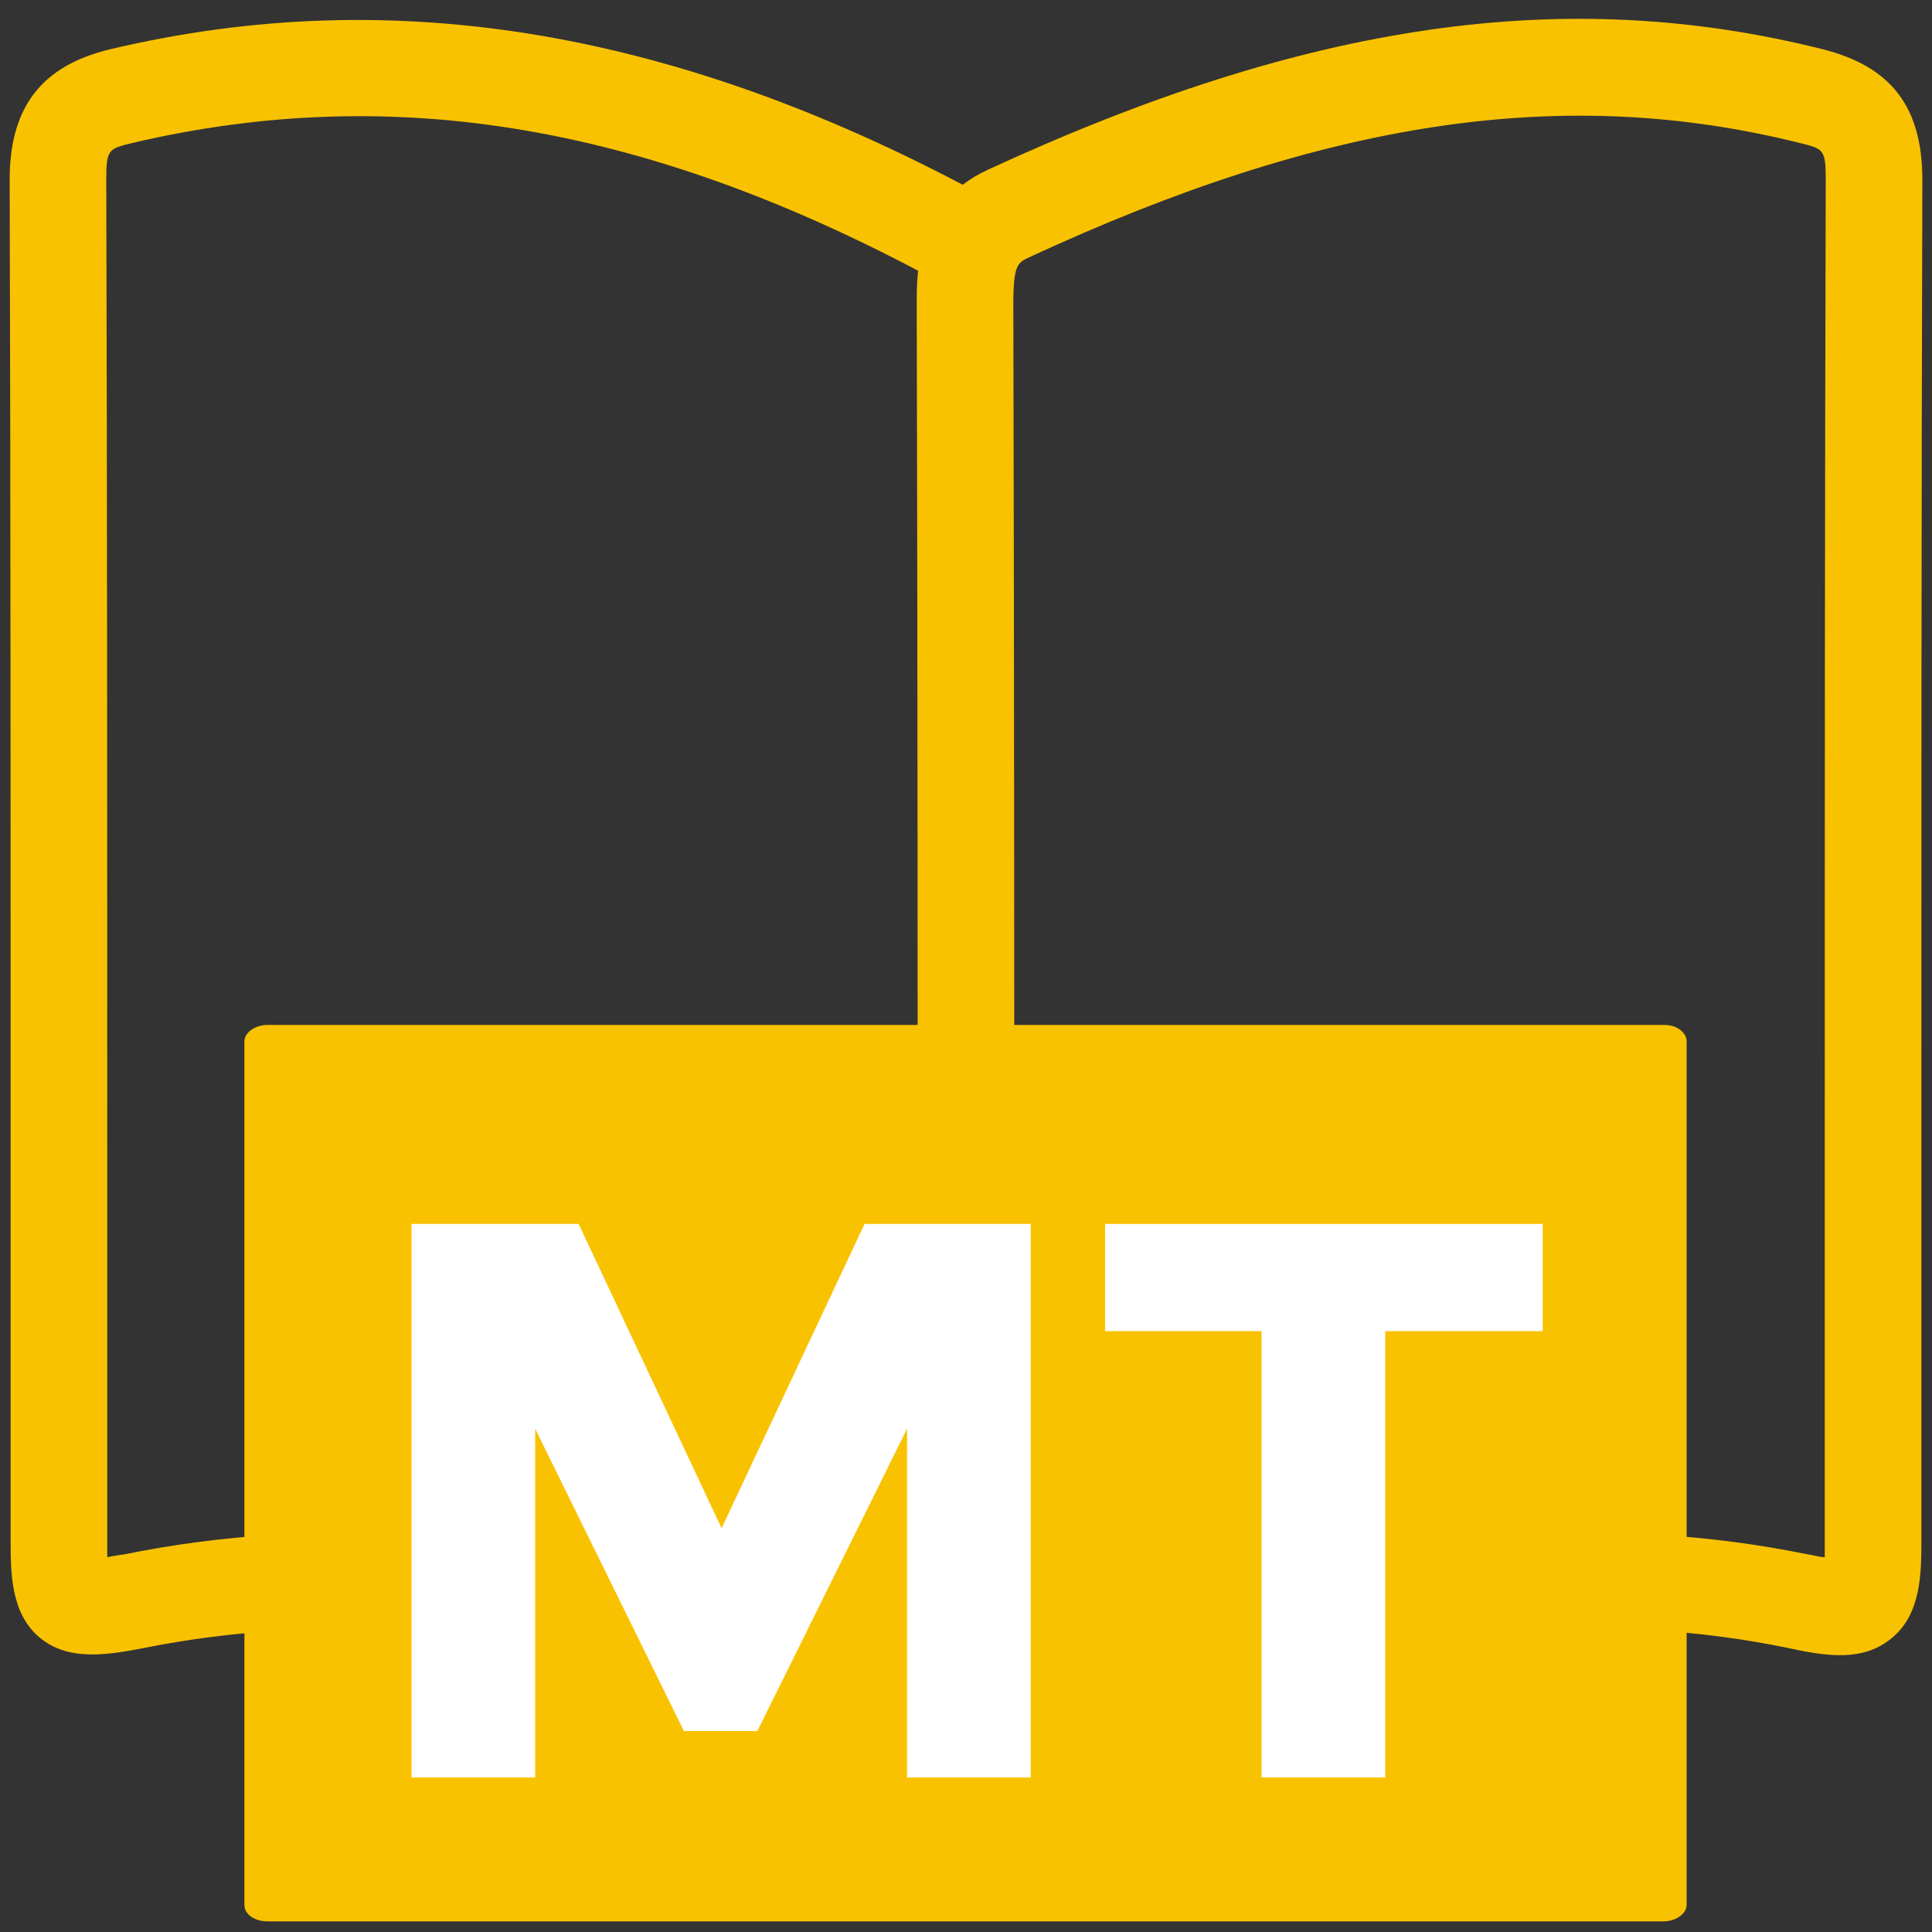
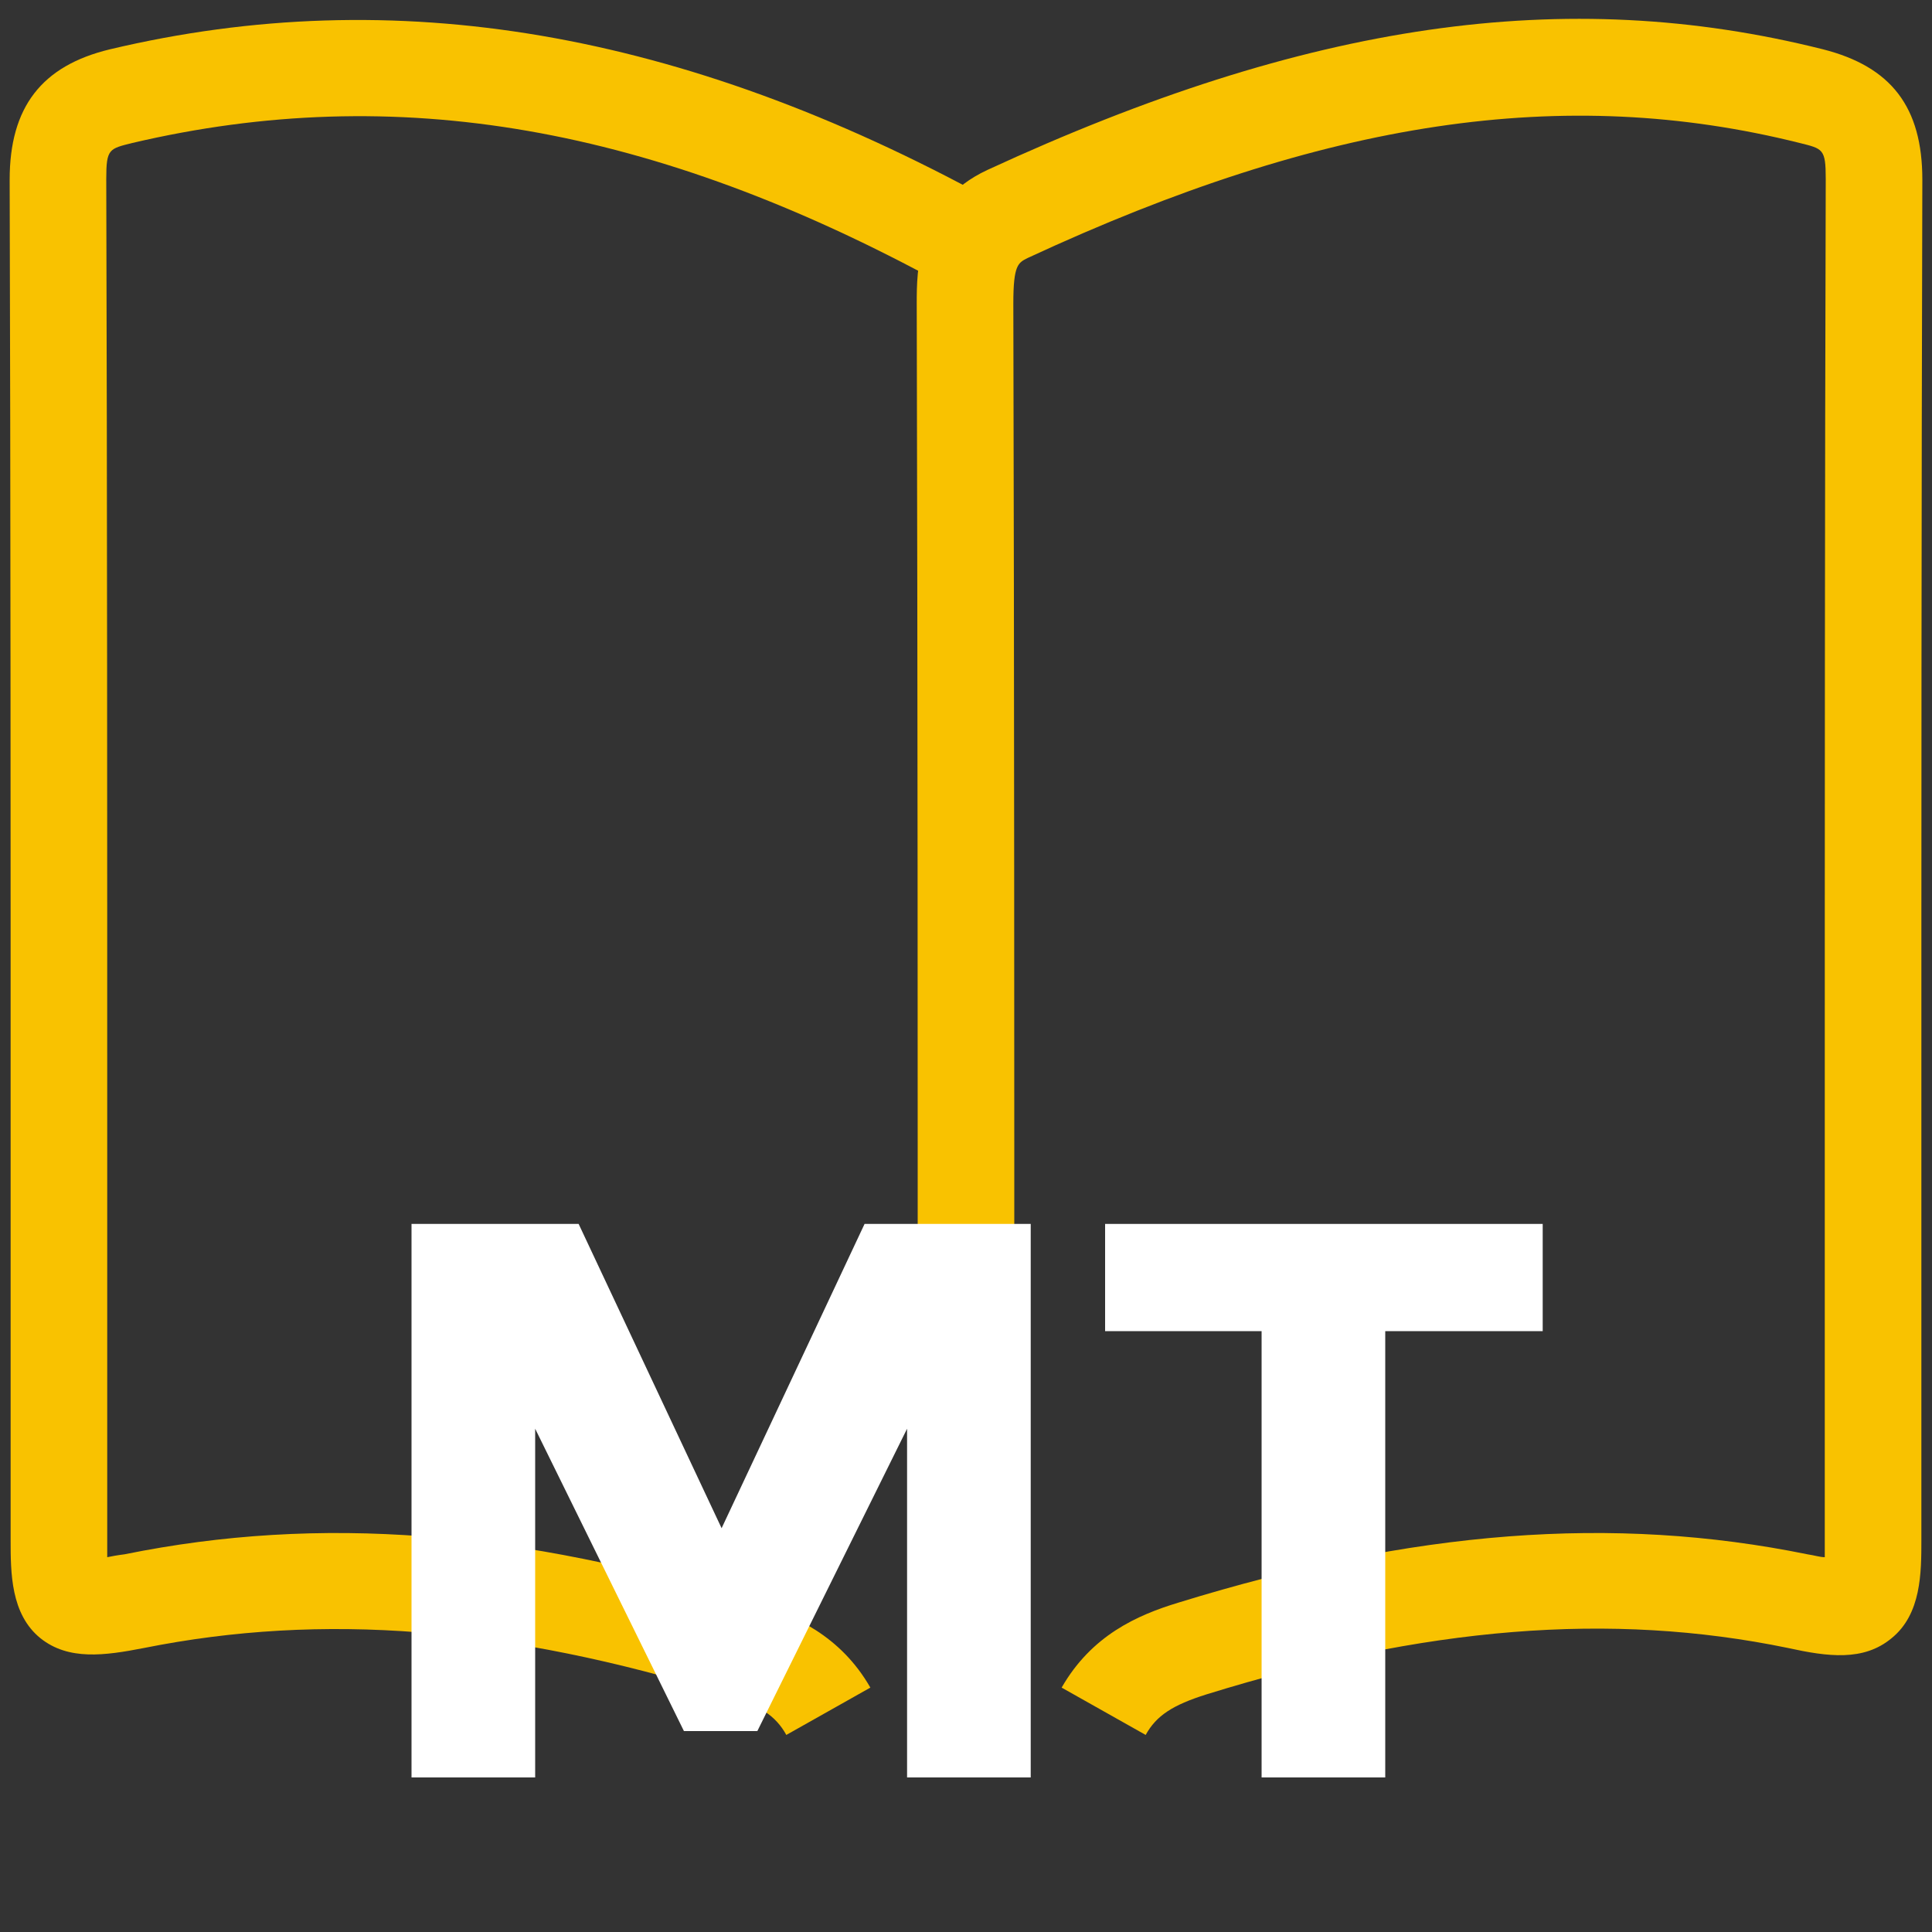
<svg xmlns="http://www.w3.org/2000/svg" version="1.1" id="Layer_1" x="0px" y="0px" viewBox="0 0 200 200" style="enable-background:new 0 0 200 200;" xml:space="preserve">
  <rect x="0" y="0" width="200" height="200" fill="#333333" stroke="none" />
  <style type="text/css">
	.st0{fill:#00B1DF;}
	.st1{fill:#FFFFFF;}
	.st2{fill:#59CB00;}
	.st3{fill:#F9C200;}
	.st4{fill:#FF7C00;}
	.st5{fill:#0A3466;}
	.st6{fill:#357CCE;}
</style>
  <g>
    <g id="rF0Z0n_4_">
      <g>
        <g>
          <g>
            <path class="st3" d="M81.4,179.6c-1.1-2-2.8-3.1-6.3-4.2c-22.6-7-41.7-8.5-60.2-4.8c-4.1,0.8-7.8,1.3-10.7-1       c-3.1-2.5-3.1-6.8-3.1-10.2c0-13.5,0-26.9,0-40.4c0-32.9,0-67-0.1-100.4C1,11.1,4.3,6.8,11.4,5.1c29.5-7,59.2-1.9,91,15.5       l-4.8,8.8C67.6,13,41,8.4,13.7,14.8c-2.4,0.6-2.7,0.6-2.7,3.7C11.1,52,11.1,86.1,11.1,119c0,13.5,0,26.9,0,40.4       c0,0.7,0,1.3,0,1.8c0.5-0.1,1-0.2,1.8-0.3c20.2-4.1,40.8-2.5,65.1,5c4.2,1.3,9,3.4,12.1,8.8L81.4,179.6z" />
          </g>
          <g>
            <path class="st3" d="M118.6,179.6l-8.7-4.9c3.1-5.4,7.8-7.5,12.1-8.8c24.3-7.5,45-9.1,65.1-5c0.7,0.1,1.3,0.3,1.8,0.3       c0-0.5,0-1,0-1.8c0-13.5,0-26.9,0-40.4c0-32.9,0-67,0.1-100.5c0-3.1-0.3-3.1-2.7-3.7c-24.4-6.1-49.1-2.4-79.9,11.9       c-1,0.5-1.5,0.7-1.5,4.7c0.1,38.8,0.1,78.2,0.1,116.3l0,30.2H95l0-30.2c0-38.1,0-77.5-0.1-116.3c0-3.4,0-10.4,7.3-13.8       c33.1-15.3,59.8-19.2,86.5-12.5c7.1,1.8,10.3,6,10.3,13.5c-0.1,33.5-0.1,67.5-0.1,100.4c0,13.5,0,26.9,0,40.4       c0,3.4,0,7.7-3.1,10.2c-2.9,2.4-6.6,1.9-10.7,1c-18.4-3.8-37.6-2.2-60.2,4.8C121.4,176.5,119.7,177.6,118.6,179.6z" />
          </g>
        </g>
      </g>
    </g>
    <g>
-       <path class="st3" d="M172.3,106.1H27.7c-1.3,0-2.4,0.8-2.4,1.7v89.4c0,1,1.1,1.7,2.4,1.7h144.5c1.3,0,2.4-0.8,2.4-1.7v-89.4    C174.6,106.9,173.6,106.1,172.3,106.1z" />
      <g>
        <path class="st1" d="M93.9,147.9l-15.5,31.3h-7.6l-15.4-31.3V184H42.6v-57.3h17.3l14.8,31.5l14.8-31.5h17.2V184H93.9V147.9z" />
        <path class="st1" d="M143.4,137.7V184h-12.8v-46.2h-16.2v-11.1h45.3v11.1H143.4z" />
      </g>
    </g>
  </g>
</svg>